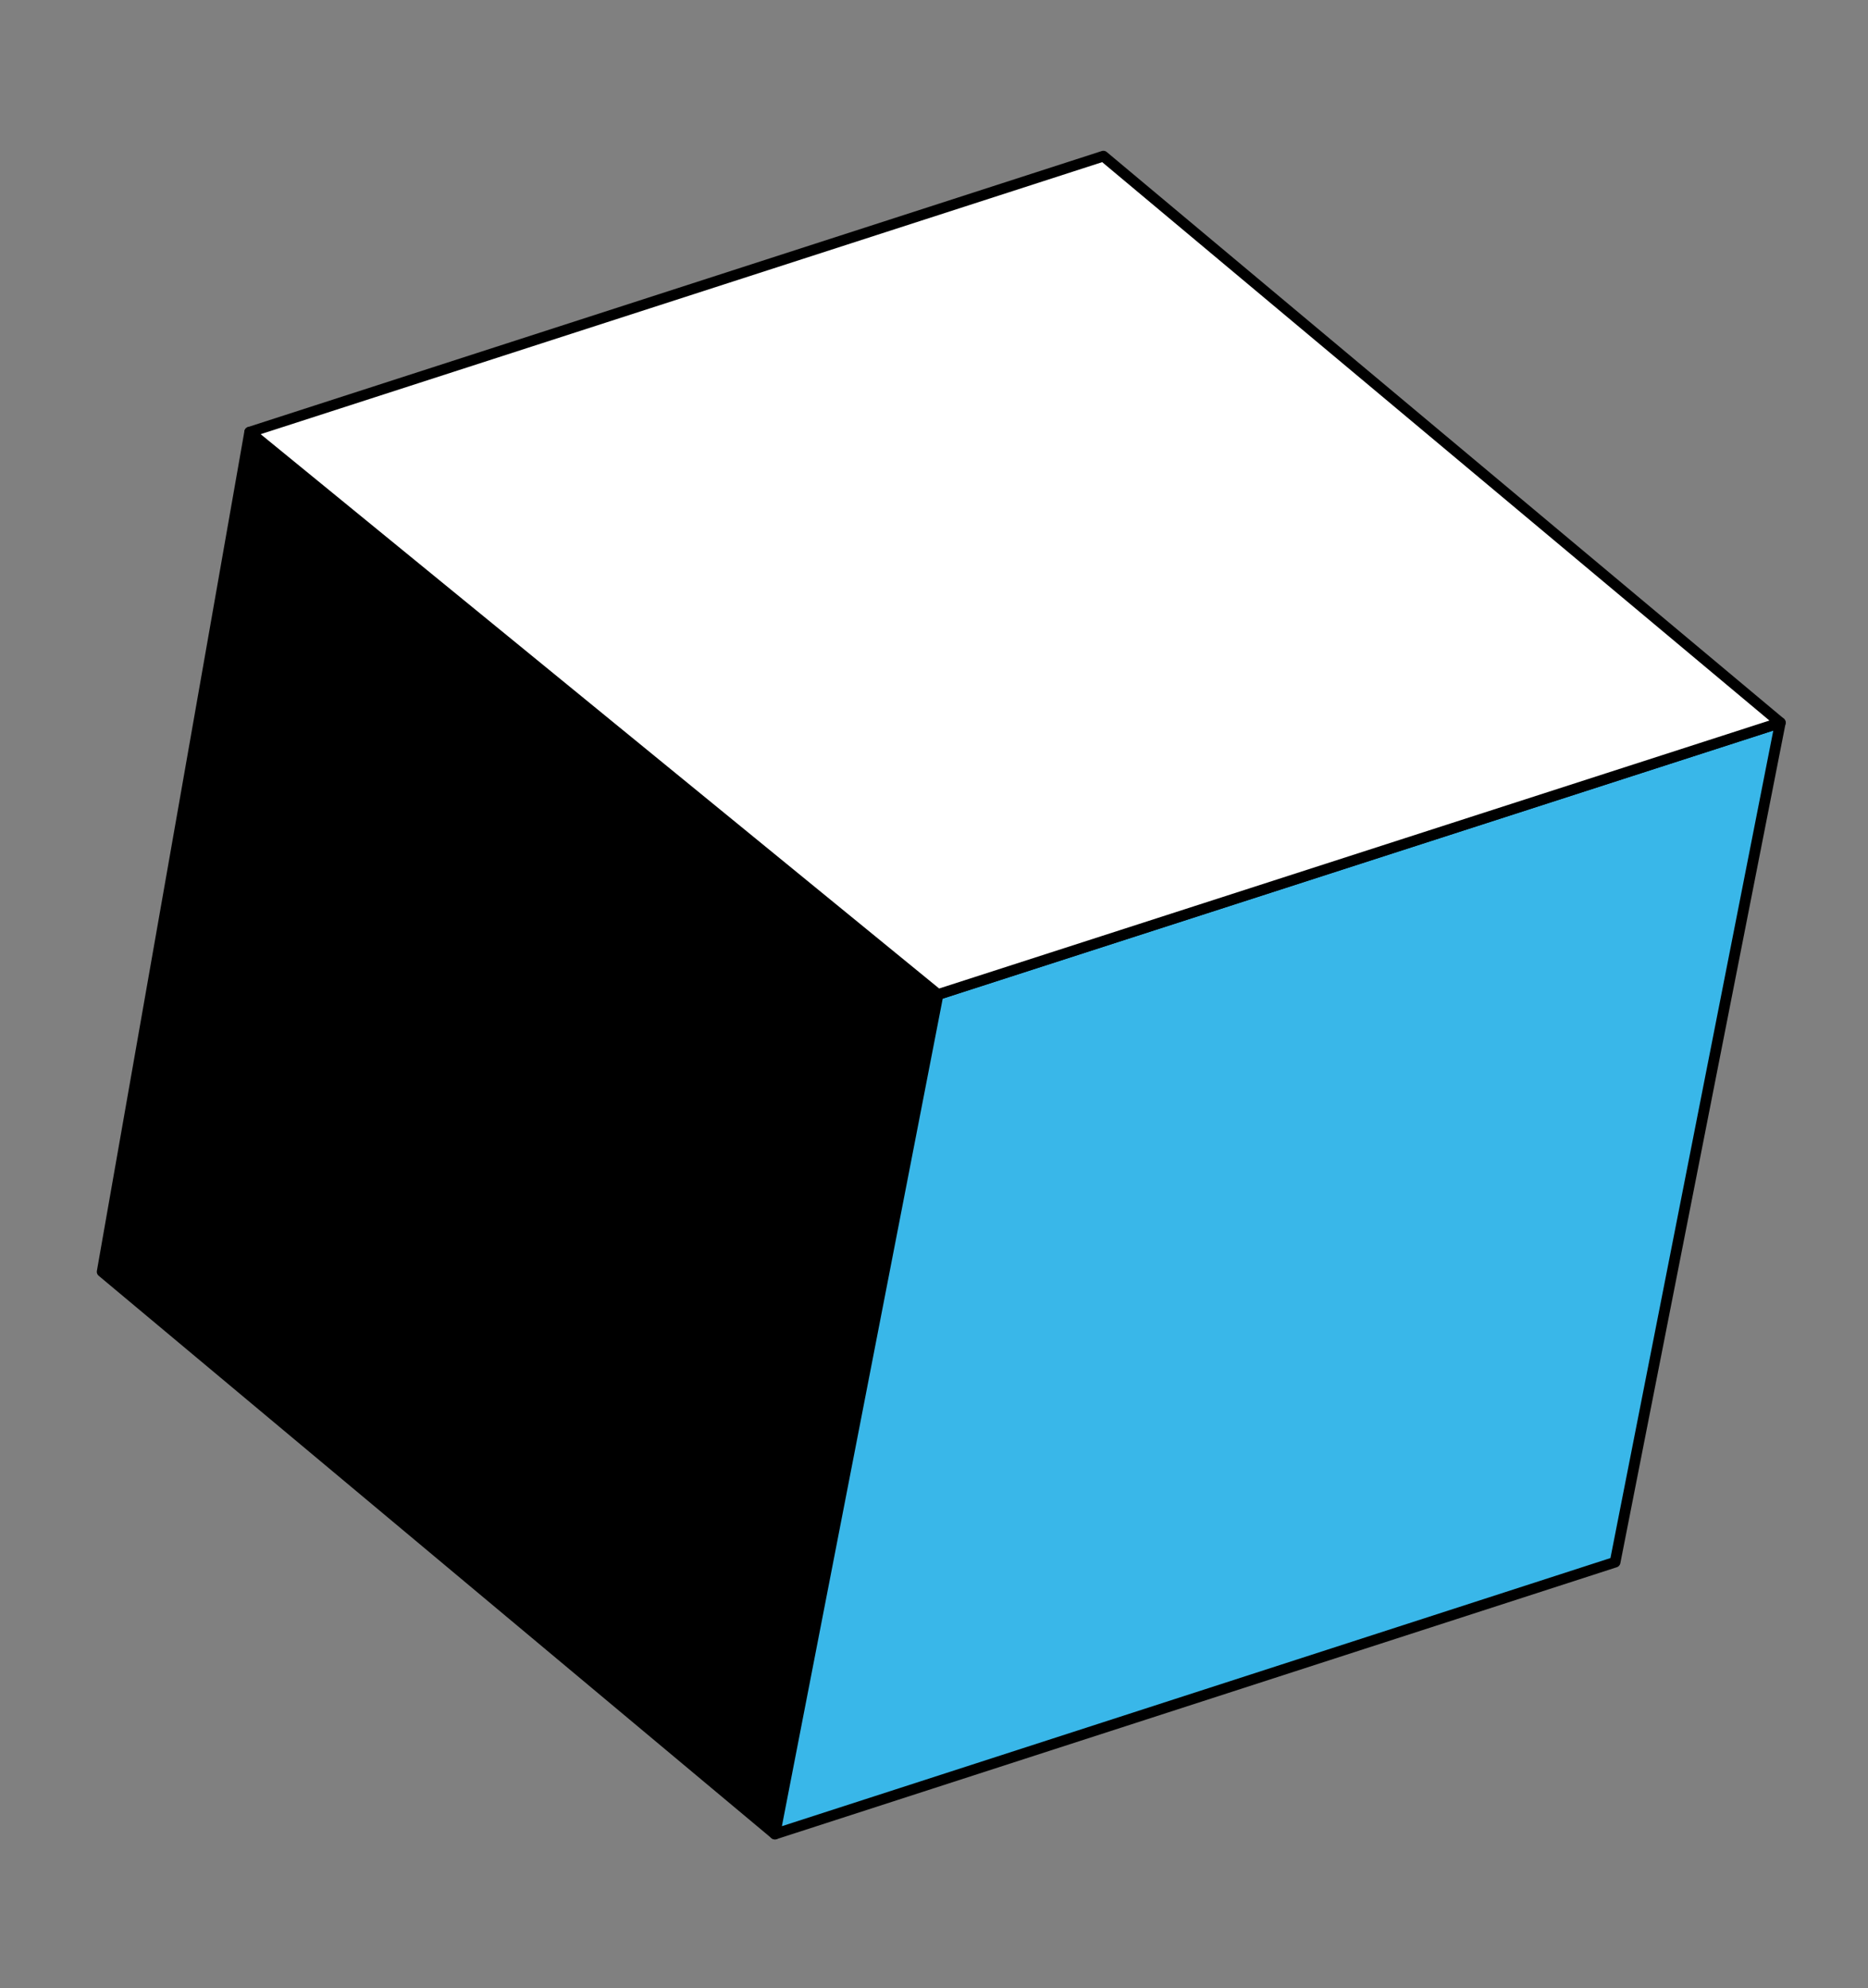
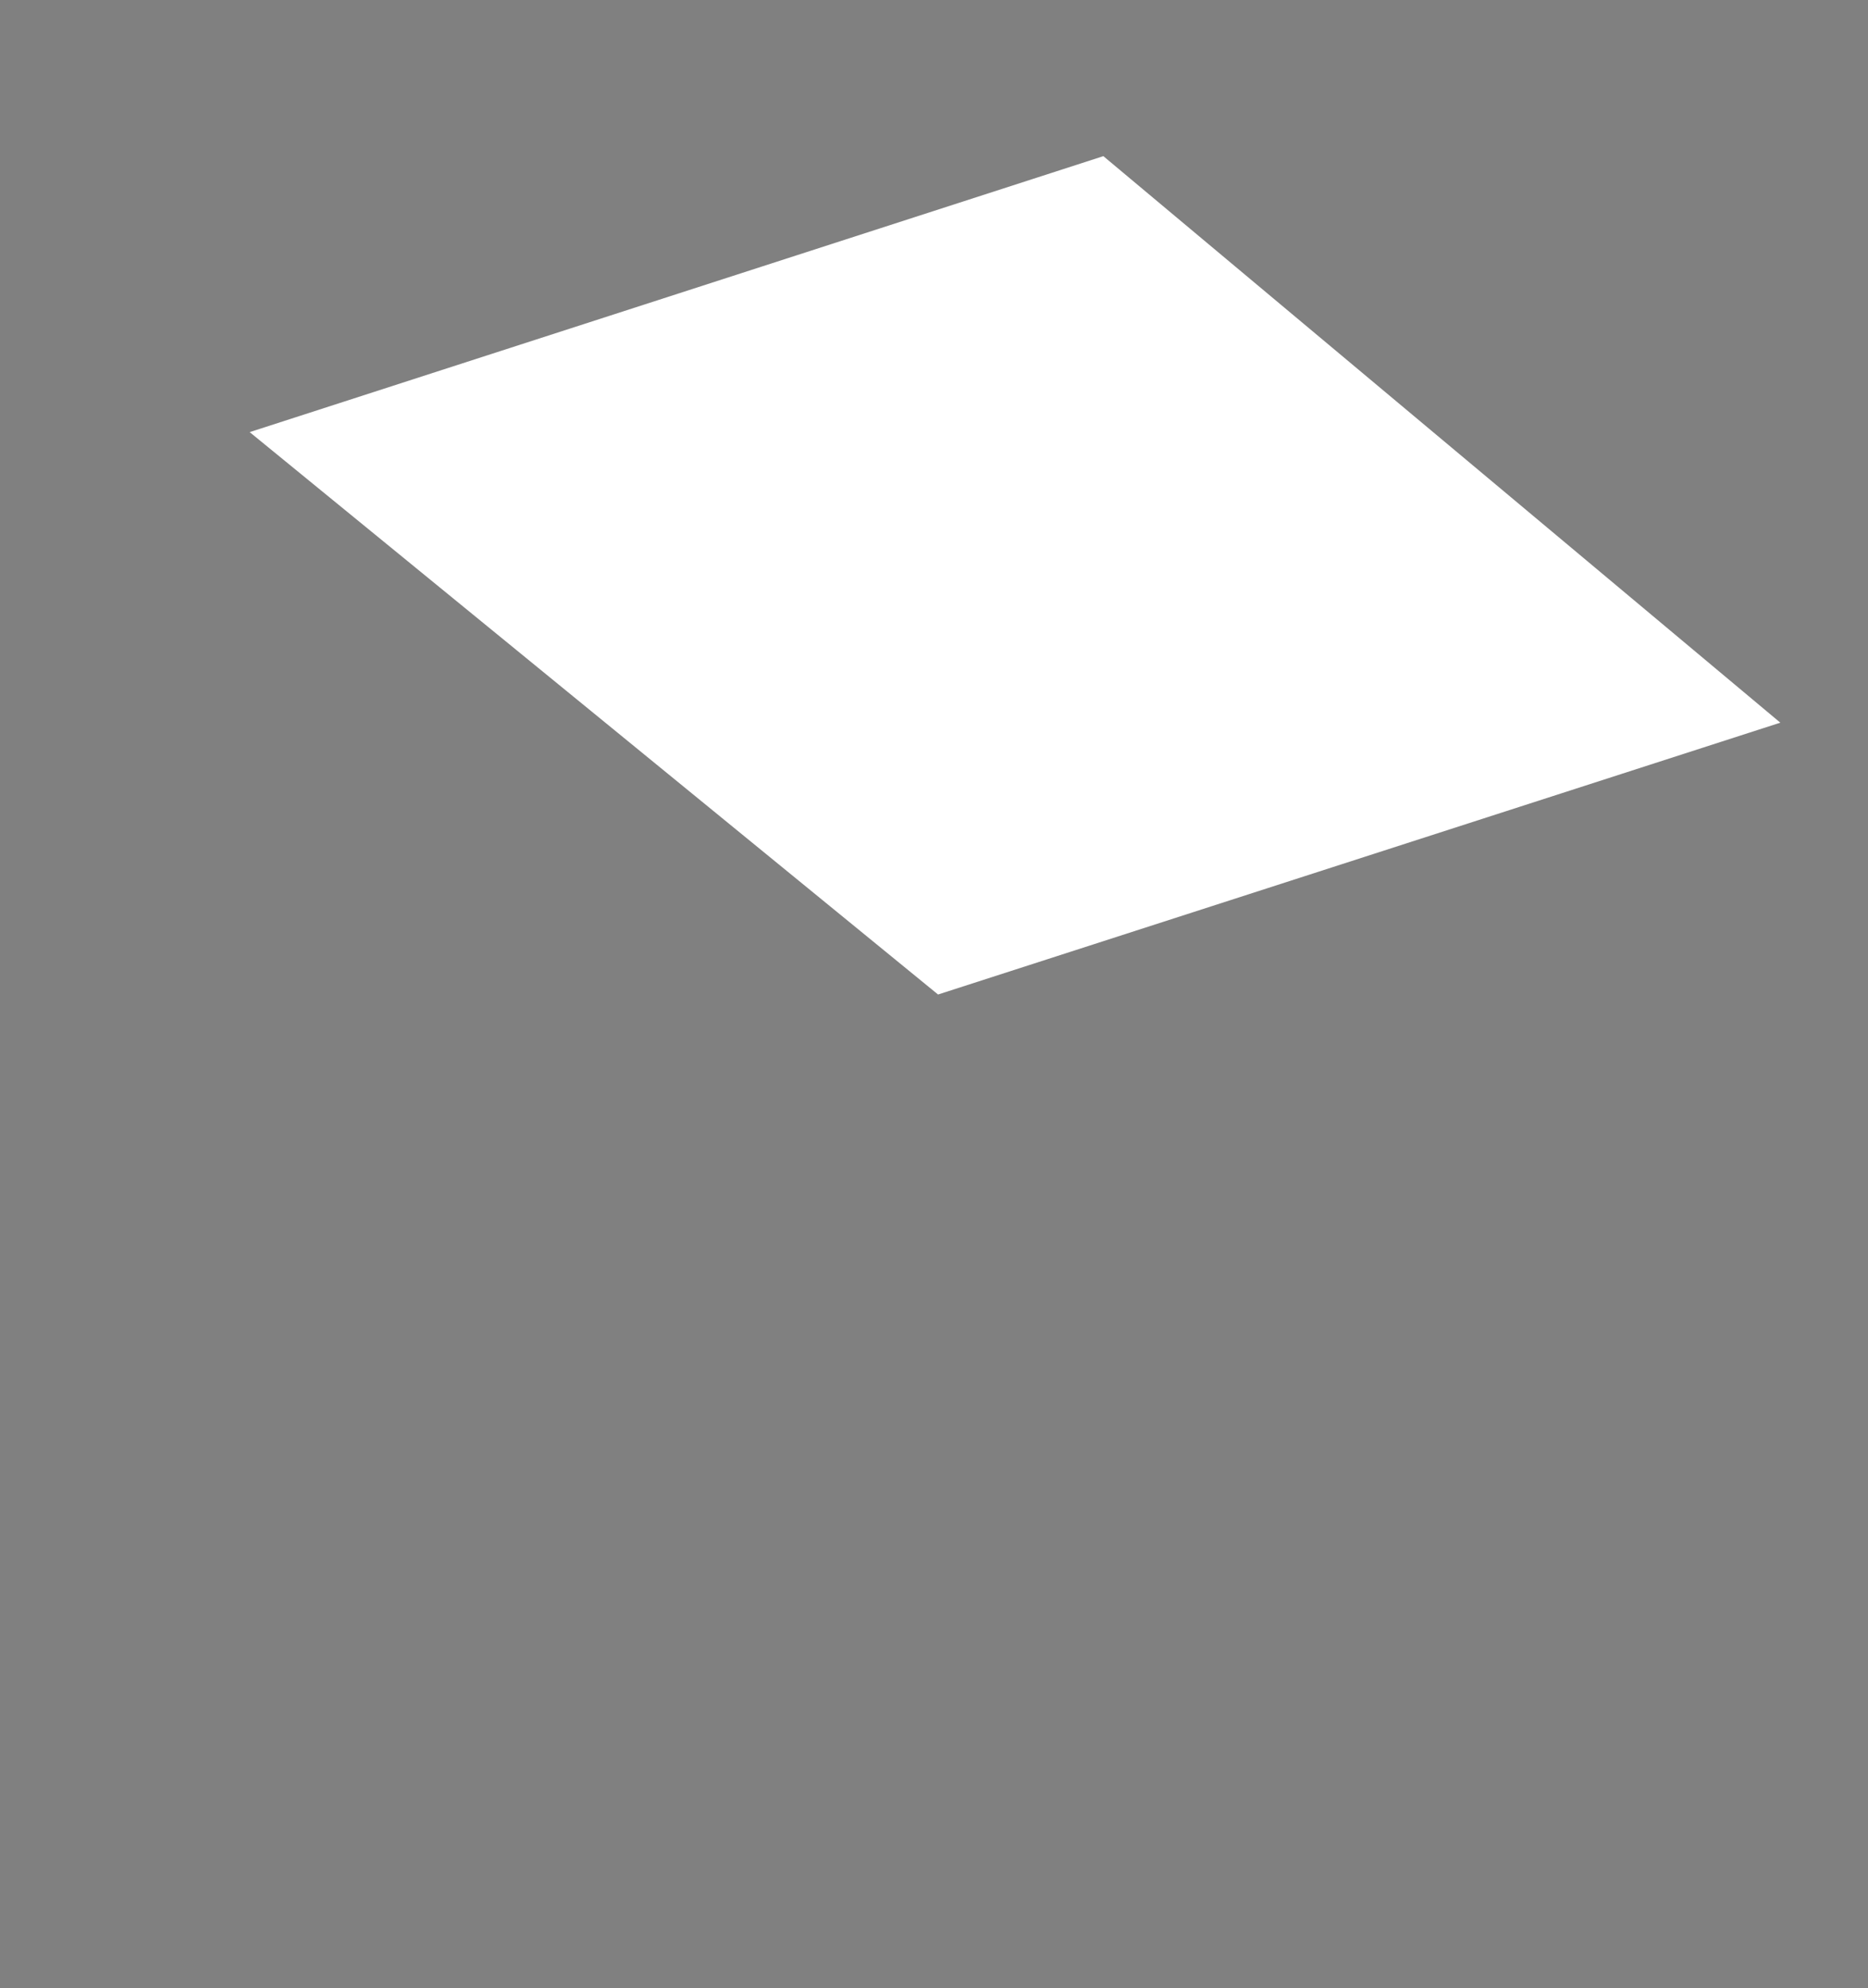
<svg xmlns="http://www.w3.org/2000/svg" width="225.341" height="239.79" viewBox="0 0 225.341 239.79">
  <rect x="0" y="0" width="225.341" height="239.79" fill="#808080" stroke="none" />
  <defs>
    <clipPath id="clip-path">
      <rect id="사각형_2530" data-name="사각형 2530" width="189.226" height="207.496" fill="none" />
    </clipPath>
  </defs>
  <g id="그룹_4097" data-name="그룹 4097" transform="translate(39.592) rotate(11)">
-     <path id="패스_5313" data-name="패스 5313" d="M2.285,138.336l92.606,51.093V86.279L.433,35.544Z" transform="translate(0.212 17.422)" />
    <g id="그룹_4095" data-name="그룹 4095">
      <g id="그룹_4094" data-name="그룹 4094" clip-path="url(#clip-path)">
-         <path id="패스_5314" data-name="패스 5314" d="M95.1,190.287a.642.642,0,0,1-.311-.08L2.185,139.114a.648.648,0,0,1-.332-.554L0,35.767a.646.646,0,0,1,.951-.58L95.409,85.923a.648.648,0,0,1,.34.569v103.15a.645.645,0,0,1-.645.645M3.135,138.163,94.458,188.55V86.876L1.31,36.845Z" transform="translate(0 17.209)" />
-         <path id="패스_5315" data-name="패스 5315" d="M63.821,86.554V189.7l93.234-51.528L157.3,34.984Z" transform="translate(31.282 17.148)" fill="#39b7e9" />
-         <path id="패스_5316" data-name="패스 5316" d="M64.033,190.561a.645.645,0,0,1-.645-.645V86.766a.646.646,0,0,1,.334-.565L157.2,34.631a.645.645,0,0,1,.957.566l-.243,103.192a.645.645,0,0,1-.334.563L64.345,190.48a.642.642,0,0,1-.311.08m.645-103.414V188.822l91.944-50.814.241-101.716Z" transform="translate(31.07 16.936)" />
-         <path id="패스_5317" data-name="패스 5317" d="M94.89,103.49.433,52.754,95.172.432l93.2,51.488Z" transform="translate(0.212 0.212)" fill="#fff" />
-         <path id="패스_5318" data-name="패스 5318" d="M95.1,104.345a.64.64,0,0,1-.305-.076L.34,53.532A.641.641,0,0,1,0,52.971.648.648,0,0,1,.334,52.4L95.072.079a.651.651,0,0,1,.623,0l93.2,51.488a.645.645,0,0,1,0,1.13l-93.477,51.57a.664.664,0,0,1-.313.079M1.994,52.957l93.1,50.008L187.245,52.13,95.383,1.381Z" transform="translate(0 0)" />
+         <path id="패스_5317" data-name="패스 5317" d="M94.89,103.49.433,52.754,95.172.432l93.2,51.488" transform="translate(0.212 0.212)" fill="#fff" />
      </g>
    </g>
  </g>
</svg>